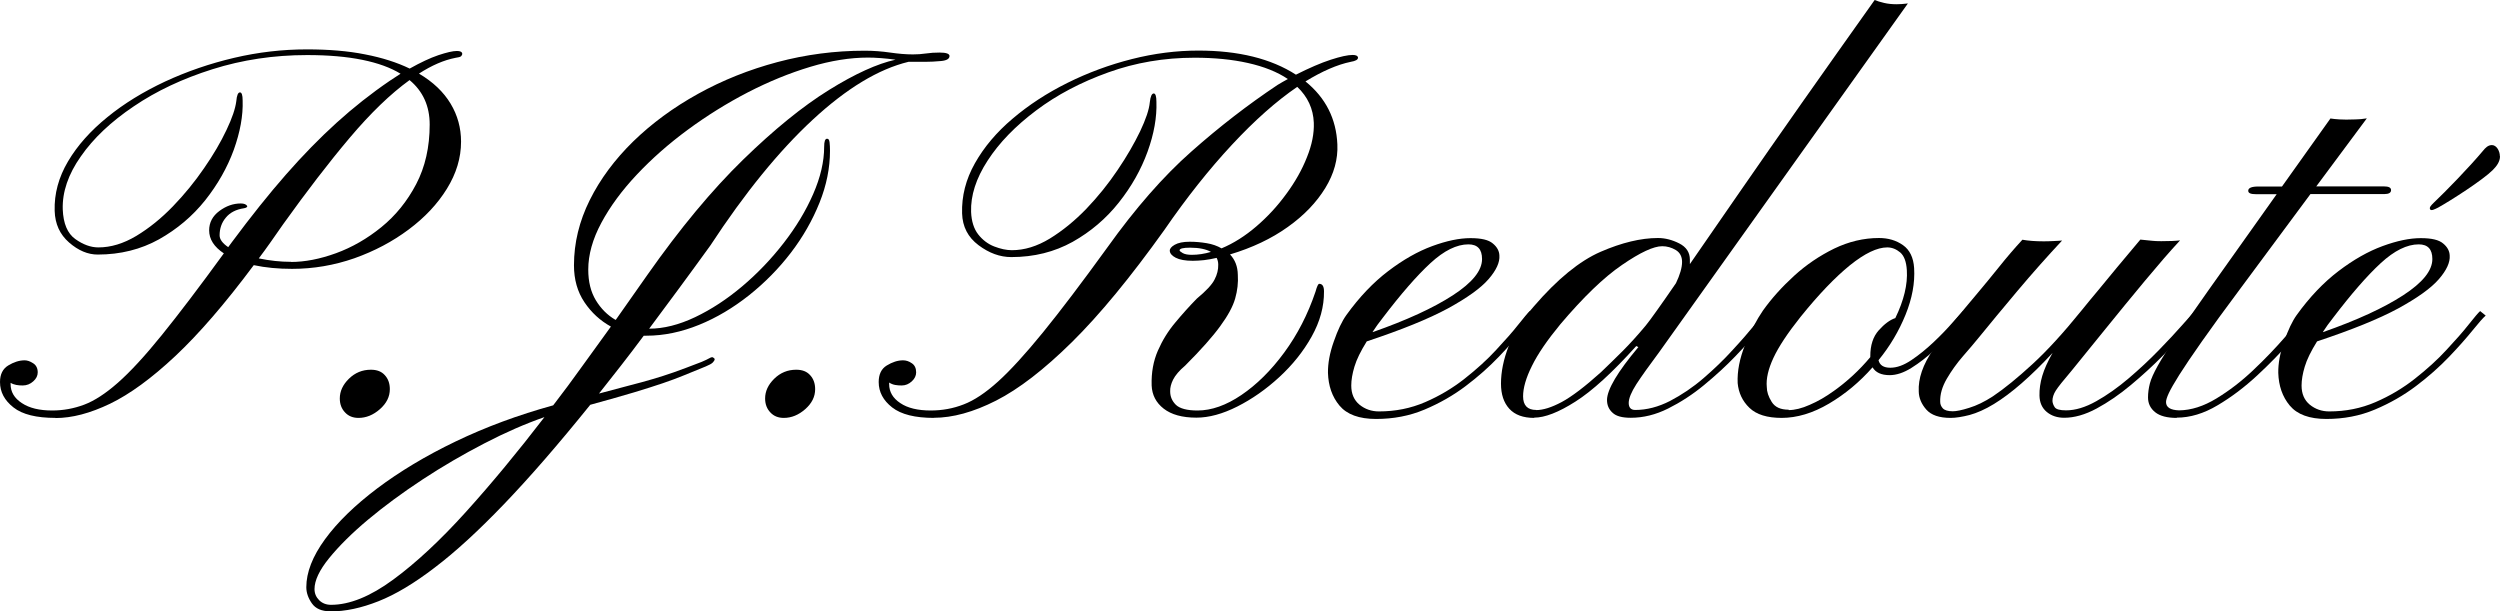
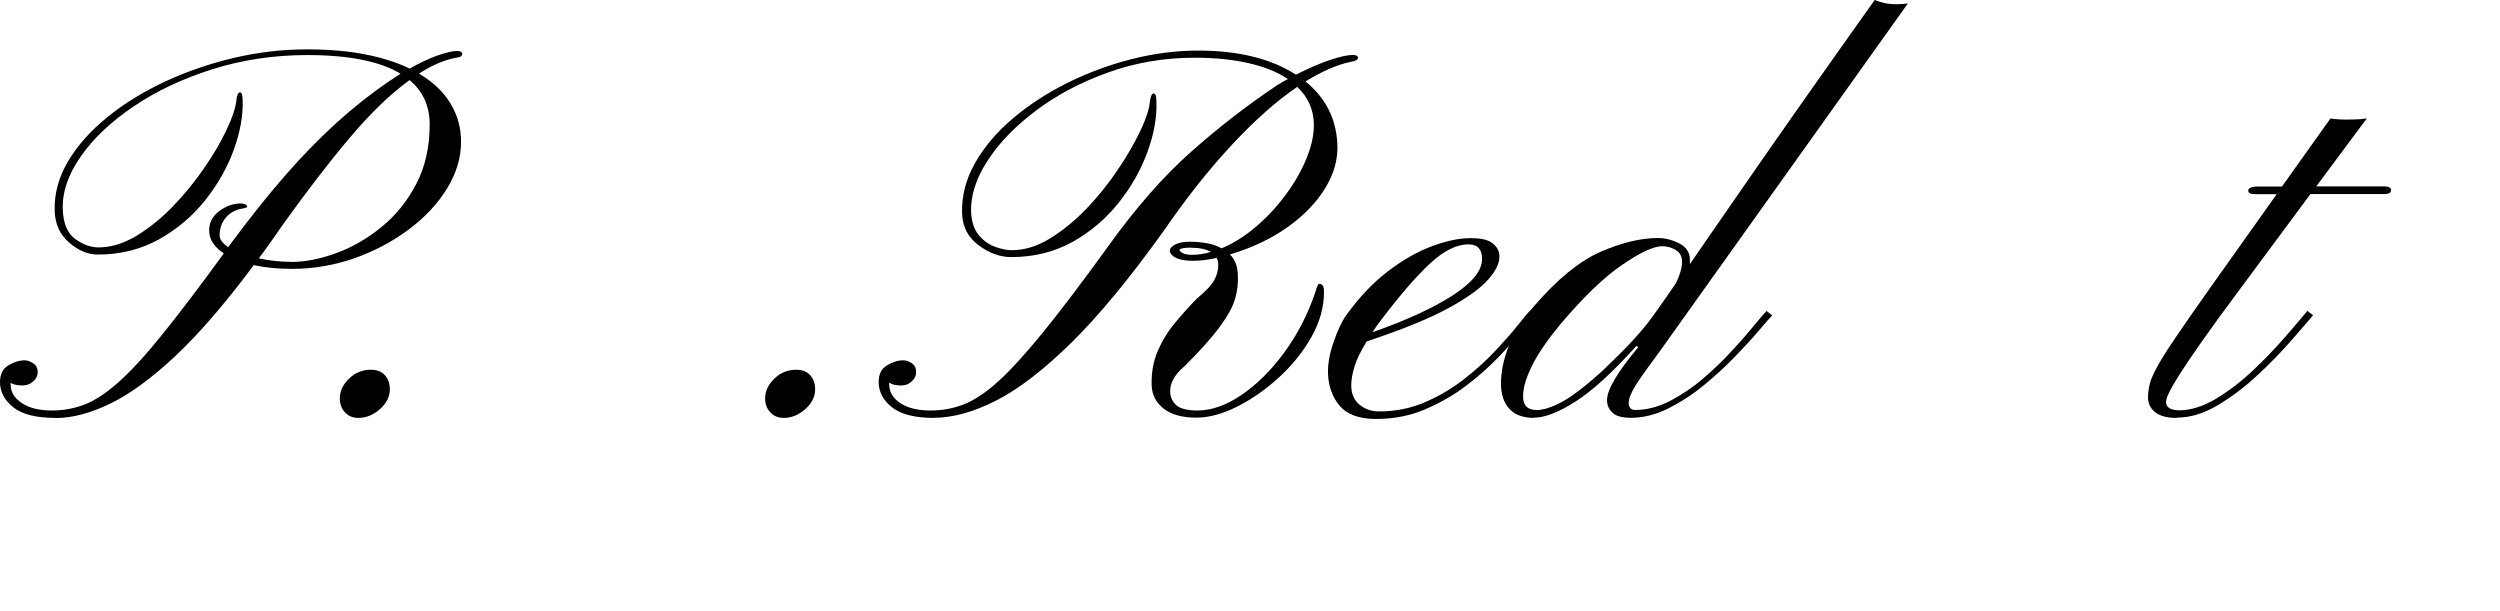
<svg xmlns="http://www.w3.org/2000/svg" viewBox="0 0 188.86 46.18">
  <g id="a" />
  <g id="b">
    <g id="c">
      <g>
        <g>
          <path d="M4.19,31.57c-1.44,0-2.5-.26-3.17-.79-.68-.53-1.02-1.17-1.02-1.92,0-.58,.21-1,.62-1.25s.83-.39,1.24-.39c.2,0,.41,.07,.64,.22,.23,.14,.35,.38,.35,.69,0,.25-.11,.48-.34,.68-.22,.2-.49,.31-.79,.31-.17,0-.34-.01-.49-.04s-.3-.08-.43-.16v.1c0,.58,.28,1.06,.85,1.43,.57,.38,1.33,.56,2.29,.56,.84,0,1.65-.15,2.42-.44,.77-.29,1.62-.84,2.55-1.66,.93-.82,2.03-2.01,3.3-3.58s2.84-3.63,4.7-6.19c-.74-.49-1.11-1.07-1.11-1.74,0-.59,.26-1.08,.77-1.46,.51-.38,1.05-.57,1.62-.57,.25,0,.42,.07,.49,.2,0,.08-.08,.13-.24,.16-.61,.09-1.07,.33-1.38,.71-.32,.38-.47,.83-.47,1.34,0,.3,.22,.6,.65,.89l.28-.38c1.44-1.94,2.8-3.64,4.08-5.1s2.56-2.77,3.83-3.92,2.61-2.21,4.02-3.17l.81-.53c-.75-.46-1.71-.81-2.89-1.05s-2.56-.36-4.17-.36c-2.52,0-4.9,.36-7.15,1.07-2.25,.71-4.23,1.64-5.94,2.8-1.71,1.15-3.05,2.41-4,3.78-.96,1.36-1.41,2.7-1.37,4,.04,1.08,.36,1.83,.95,2.25,.59,.42,1.17,.63,1.74,.63,.95,0,1.9-.29,2.87-.87,.96-.58,1.88-1.32,2.76-2.23,.88-.91,1.66-1.87,2.36-2.89,.7-1.01,1.26-1.97,1.69-2.88,.43-.9,.67-1.62,.74-2.17,.04-.45,.13-.67,.28-.67,.13,0,.2,.2,.2,.61,.04,1.15-.19,2.39-.67,3.73-.49,1.34-1.21,2.61-2.16,3.81-.96,1.2-2.12,2.18-3.49,2.95-1.37,.76-2.91,1.15-4.63,1.15-.74,0-1.46-.3-2.16-.91-.7-.61-1.06-1.4-1.09-2.39-.04-1.29,.3-2.54,1.01-3.74,.71-1.2,1.7-2.31,2.97-3.34,1.26-1.03,2.72-1.92,4.36-2.69,1.64-.76,3.38-1.36,5.21-1.79,1.83-.43,3.66-.64,5.5-.64,1.65,0,3.12,.12,4.41,.38,1.29,.25,2.41,.61,3.36,1.07,.82-.46,1.54-.8,2.16-1.01,.63-.21,1.1-.32,1.41-.32,.25,0,.38,.07,.4,.2,0,.08-.03,.14-.09,.2-.06,.05-.2,.09-.43,.12-.87,.17-1.79,.57-2.75,1.19,1.07,.63,1.86,1.39,2.39,2.27,.53,.88,.79,1.84,.79,2.87,0,1.23-.36,2.41-1.07,3.56-.71,1.15-1.67,2.17-2.89,3.08s-2.58,1.63-4.1,2.17c-1.52,.53-3.09,.8-4.71,.8-1.04,0-2-.09-2.89-.28-2.16,2.9-4.14,5.19-5.93,6.87s-3.44,2.88-4.93,3.6c-1.5,.72-2.87,1.08-4.12,1.08Zm17.79-11.78c1.05,0,2.19-.22,3.4-.66,1.21-.44,2.36-1.1,3.43-1.97,1.07-.87,1.95-1.95,2.63-3.25s1.02-2.8,1.02-4.5c0-1.4-.51-2.52-1.52-3.36-1.44,1.04-2.95,2.5-4.53,4.37-1.58,1.87-3.25,4.05-5.02,6.52-.32,.46-.63,.91-.93,1.33-.3,.43-.61,.85-.91,1.25,.82,.17,1.63,.26,2.43,.26Z" />
          <path d="M27.08,31.57c-.41,0-.75-.13-1.01-.41-.26-.27-.4-.62-.4-1.06,0-.54,.23-1.04,.69-1.49,.46-.45,1.01-.68,1.66-.68,.45,0,.8,.13,1.05,.41,.25,.27,.38,.62,.38,1.06,0,.57-.25,1.07-.75,1.51-.5,.44-1.04,.66-1.62,.66Z" />
-           <path d="M24.95,46.18c-.65,0-1.11-.2-1.39-.6-.28-.4-.42-.81-.42-1.22,0-1.12,.47-2.33,1.41-3.62,.94-1.29,2.26-2.57,3.94-3.84,1.69-1.27,3.66-2.46,5.93-3.55s4.72-2,7.37-2.73c.74-.96,1.47-1.94,2.19-2.95,.72-1,1.45-2,2.17-3-.8-.44-1.47-1.05-2-1.84-.53-.79-.79-1.72-.79-2.79,0-1.69,.4-3.33,1.19-4.92,.79-1.59,1.89-3.07,3.29-4.44,1.4-1.36,3.03-2.56,4.89-3.59,1.86-1.03,3.86-1.83,6-2.4s4.34-.86,6.59-.86c.66,0,1.3,.05,1.92,.14,.62,.09,1.19,.14,1.72,.14,.33,0,.66-.02,.99-.07s.67-.07,1.03-.07c.5,0,.75,.09,.75,.26,0,.21-.21,.34-.64,.38-.43,.04-.82,.06-1.18,.06-.24,0-.46,0-.68,0-.22,0-.42,0-.6,0-2.27,.55-4.68,2.01-7.23,4.37s-5.13,5.53-7.74,9.51c-.82,1.13-1.61,2.22-2.38,3.26-.77,1.04-1.52,2.05-2.24,3.02,1.09,0,2.25-.29,3.47-.87,1.22-.58,2.41-1.36,3.56-2.33s2.2-2.07,3.13-3.27c.94-1.21,1.68-2.44,2.23-3.7s.83-2.45,.83-3.57c0-.41,.07-.61,.22-.61,.11,0,.17,.09,.19,.28,.02,.18,.03,.4,.03,.63,0,1.29-.26,2.6-.79,3.92s-1.25,2.59-2.17,3.79c-.92,1.2-1.98,2.27-3.16,3.21-1.19,.94-2.44,1.69-3.77,2.23s-2.65,.82-3.98,.82h-.2c-.58,.78-1.15,1.53-1.72,2.26-.57,.73-1.12,1.43-1.66,2.11,.96-.26,1.75-.47,2.37-.63s1.18-.31,1.68-.46c.5-.14,1.03-.32,1.59-.51,.56-.2,1.26-.46,2.11-.79,.28-.12,.47-.21,.57-.27s.18-.09,.24-.09c.12,.05,.18,.11,.18,.16-.01,.08-.06,.16-.15,.25-.09,.09-.26,.18-.52,.29-.61,.25-1.15,.47-1.64,.67-.49,.2-1.02,.4-1.61,.6-.59,.2-1.31,.43-2.17,.69-.86,.26-1.97,.57-3.31,.94-2.41,2.99-4.58,5.49-6.51,7.5-1.93,2.01-3.67,3.61-5.23,4.79-1.55,1.19-2.97,2.04-4.26,2.55-1.29,.51-2.49,.77-3.63,.77Zm.06-.49c1.4,0,2.96-.63,4.69-1.9,1.73-1.27,3.56-2.97,5.5-5.12,1.94-2.15,3.91-4.53,5.93-7.16-1.44,.5-2.95,1.16-4.55,1.99s-3.15,1.73-4.67,2.73-2.89,2.01-4.11,3.03-2.2,2-2.94,2.91-1.1,1.69-1.1,2.33c0,.33,.12,.61,.35,.84s.53,.35,.9,.35Zm21.51-21.53l2.39-3.4c2.46-3.5,4.87-6.4,7.22-8.69,2.35-2.29,4.51-4.04,6.49-5.27,1.98-1.23,3.66-1.99,5.03-2.29-.34-.05-.71-.09-1.1-.12s-.71-.04-.98-.04c-1.34,0-2.8,.23-4.36,.7-1.56,.47-3.13,1.11-4.72,1.93-1.58,.82-3.09,1.76-4.53,2.82-1.44,1.06-2.72,2.19-3.85,3.39-1.13,1.2-2.02,2.41-2.68,3.64s-.99,2.41-.99,3.54c0,.91,.19,1.68,.57,2.31,.38,.63,.88,1.13,1.48,1.48Z" />
          <path d="M59.21,31.57c-.41,0-.75-.13-1.01-.41-.26-.27-.4-.62-.4-1.06,0-.54,.23-1.04,.69-1.49,.46-.45,1.01-.68,1.66-.68,.45,0,.8,.13,1.05,.41,.25,.27,.38,.62,.38,1.06,0,.57-.25,1.07-.75,1.51-.5,.44-1.04,.66-1.62,.66Z" />
          <path d="M70.57,31.57c-1.44,0-2.49-.26-3.17-.79s-1.02-1.17-1.02-1.92c0-.58,.2-1,.61-1.25s.82-.39,1.23-.39c.22,0,.45,.07,.66,.22,.22,.14,.33,.38,.33,.69,0,.25-.11,.48-.33,.68-.22,.2-.47,.31-.76,.31-.17,0-.34-.01-.5-.04s-.31-.09-.45-.18v.12c0,.58,.28,1.06,.84,1.43,.56,.38,1.33,.56,2.3,.56,.87,0,1.7-.15,2.49-.46,.79-.3,1.66-.88,2.6-1.73,.94-.85,2.07-2.09,3.39-3.71,1.32-1.62,2.94-3.76,4.86-6.41,2.11-2.95,4.22-5.37,6.35-7.25,2.12-1.88,4.3-3.56,6.52-5.04,.13-.08,.26-.15,.39-.23,.12-.07,.25-.14,.38-.21-.8-.54-1.81-.94-3.01-1.21s-2.55-.4-4.04-.4c-2.29,0-4.47,.37-6.52,1.11-2.06,.74-3.87,1.69-5.44,2.87s-2.79,2.43-3.67,3.79c-.88,1.35-1.29,2.65-1.25,3.88,.03,.71,.21,1.28,.54,1.7s.74,.73,1.21,.91c.47,.18,.91,.28,1.33,.28,.95,0,1.9-.29,2.87-.88,.96-.59,1.88-1.34,2.76-2.25,.88-.92,1.66-1.89,2.36-2.93,.7-1.03,1.26-2.01,1.7-2.92,.43-.91,.68-1.64,.73-2.19,.05-.45,.15-.67,.3-.67,.13,0,.2,.21,.2,.63,.04,1.16-.18,2.42-.67,3.77-.49,1.35-1.21,2.63-2.17,3.84-.96,1.21-2.12,2.2-3.49,2.97-1.37,.76-2.91,1.15-4.63,1.15-.86,0-1.68-.3-2.48-.9-.8-.6-1.21-1.4-1.24-2.4-.04-1.3,.28-2.57,.97-3.79s1.63-2.34,2.85-3.37c1.21-1.03,2.59-1.93,4.14-2.7,1.55-.77,3.17-1.37,4.87-1.8,1.7-.43,3.37-.64,5.02-.64,3.03,0,5.49,.61,7.37,1.82,1.01-.51,1.89-.89,2.63-1.13s1.29-.36,1.66-.36c.25,0,.38,.07,.4,.2,0,.16-.19,.26-.55,.32-1.02,.21-2.16,.71-3.42,1.48,1.53,1.24,2.33,2.83,2.41,4.76,.05,1.11-.25,2.21-.91,3.29s-1.6,2.07-2.84,2.95c-1.23,.88-2.69,1.57-4.36,2.07,.38,.4,.58,.91,.59,1.54,.04,.59-.03,1.19-.2,1.79-.17,.6-.55,1.3-1.13,2.09-.58,.8-1.46,1.79-2.65,2.98-.45,.38-.75,.74-.91,1.06-.16,.32-.23,.62-.22,.88,0,.4,.14,.73,.43,1.02,.29,.28,.84,.43,1.64,.43,1.05,0,2.16-.39,3.31-1.17,1.15-.78,2.23-1.84,3.23-3.2s1.79-2.89,2.37-4.61c.11-.4,.2-.59,.28-.59,.24,0,.36,.19,.36,.57,.01,1.15-.3,2.28-.93,3.41-.63,1.13-1.45,2.15-2.45,3.07-1,.92-2.06,1.66-3.17,2.22-1.11,.56-2.14,.84-3.09,.84-1.07,0-1.89-.23-2.47-.68s-.88-1.04-.91-1.75c-.03-.98,.13-1.85,.47-2.63,.34-.78,.78-1.49,1.32-2.13,.54-.65,1.08-1.25,1.62-1.8,.7-.58,1.15-1.06,1.34-1.44,.2-.38,.29-.76,.28-1.13,0-.18-.04-.36-.12-.51-.33,.08-.65,.13-.95,.17-.3,.03-.59,.05-.85,.05-.57,0-1-.08-1.29-.23s-.44-.33-.45-.52c-.01-.16,.11-.31,.37-.46s.64-.23,1.14-.23c.44,0,.86,.04,1.28,.11s.79,.2,1.12,.39c.91-.38,1.79-.94,2.63-1.66,.84-.72,1.6-1.54,2.26-2.45,.67-.91,1.19-1.83,1.56-2.77,.38-.94,.55-1.81,.52-2.61-.04-1.05-.46-1.96-1.25-2.71-1.57,1.07-3.22,2.53-4.94,4.38s-3.43,4-5.1,6.43c-2.56,3.58-4.89,6.41-6.99,8.48-2.1,2.07-4.01,3.54-5.72,4.41-1.71,.87-3.28,1.3-4.71,1.3Zm19.47-12.32c.46,0,.94-.07,1.44-.22-.37-.21-.9-.32-1.58-.32-.53,0-.79,.07-.79,.2,0,.05,.08,.12,.24,.21,.16,.09,.39,.13,.69,.13Z" />
          <path d="M103.96,31.65c-1.29,0-2.21-.34-2.77-1.01s-.84-1.5-.87-2.47c-.01-.71,.13-1.5,.44-2.37,.3-.87,.62-1.54,.95-2,.98-1.36,2.03-2.46,3.16-3.32s2.24-1.49,3.33-1.89c1.09-.4,2.05-.6,2.88-.6s1.37,.13,1.69,.4c.32,.26,.49,.57,.5,.91,.04,.51-.23,1.11-.82,1.79-.59,.68-1.61,1.41-3.07,2.21-1.46,.79-3.51,1.62-6.13,2.49-.46,.74-.77,1.37-.93,1.91-.16,.53-.24,1.01-.24,1.43,0,.62,.21,1.1,.62,1.44,.42,.34,.91,.51,1.47,.51,1.24,0,2.4-.23,3.49-.7,1.09-.47,2.08-1.06,2.98-1.77,.9-.71,1.7-1.43,2.38-2.17,.68-.73,1.25-1.37,1.68-1.92,.44-.55,.72-.89,.87-1.02l.42,.34c-.2,.17-.53,.55-1,1.13-.47,.58-1.06,1.25-1.78,2-.72,.75-1.54,1.48-2.48,2.19-.94,.71-1.97,1.3-3.11,1.78s-2.36,.71-3.67,.71Zm-.26-6.56c2.56-.9,4.57-1.82,6.05-2.78,1.48-.96,2.21-1.87,2.21-2.74,0-.74-.34-1.11-1.03-1.11-.88,0-1.84,.47-2.87,1.42-1.03,.95-2.23,2.33-3.6,4.13-.29,.37-.55,.72-.77,1.07Z" />
          <path d="M115.9,31.57c-.83,0-1.46-.23-1.88-.69-.42-.46-.63-1.09-.63-1.9,0-.88,.19-1.83,.58-2.83s1.02-2,1.89-2.99c1.78-2.07,3.47-3.45,5.06-4.14,1.59-.69,3.04-1.04,4.33-1.04,.54,0,1.08,.14,1.61,.41,.53,.27,.8,.68,.8,1.22,0,.05,0,.11,0,.16,0,.05,0,.11,0,.18,1.05-1.53,2.3-3.33,3.74-5.41,1.44-2.08,3.02-4.35,4.75-6.81,1.73-2.46,3.56-5.04,5.47-7.73,.18,.08,.42,.15,.71,.22,.29,.07,.61,.1,.95,.1,.24,0,.52-.02,.85-.06l-18.78,26.33c-.76,1.02-1.34,1.83-1.73,2.43-.39,.61-.58,1.08-.58,1.42s.16,.53,.49,.53c.87,0,1.75-.23,2.63-.68,.88-.46,1.73-1.03,2.53-1.72,.8-.69,1.54-1.4,2.2-2.13,.67-.72,1.22-1.36,1.67-1.91s.74-.89,.89-1.04l.43,.34c-.17,.17-.5,.54-.98,1.11s-1.08,1.22-1.8,1.97c-.72,.75-1.51,1.47-2.37,2.18s-1.77,1.3-2.71,1.77c-.94,.47-1.88,.7-2.82,.7-.65,0-1.11-.12-1.38-.38-.28-.25-.42-.57-.42-.97,.01-.79,.8-2.12,2.37-3.99l-.16-.08c-1.79,1.99-3.32,3.39-4.6,4.2-1.27,.81-2.31,1.21-3.11,1.21Zm.14-.59c.53,0,1.17-.2,1.94-.61,.76-.41,1.75-1.16,2.96-2.25,.51-.49,1.05-1.01,1.62-1.58,.57-.57,1.15-1.21,1.76-1.94,.18-.22,.47-.61,.86-1.16,.39-.55,.87-1.23,1.43-2.05,.3-.63,.46-1.17,.46-1.6,0-.41-.16-.71-.47-.9-.32-.19-.66-.29-1.03-.29-.65,0-1.66,.47-3.03,1.41-1.38,.94-2.93,2.44-4.66,4.48-.99,1.2-1.71,2.25-2.15,3.15-.45,.9-.67,1.67-.67,2.3,0,.68,.33,1.03,.99,1.03Z" />
-           <path d="M134.61,31.57c-1.11,0-1.92-.25-2.45-.76-.53-.51-.82-1.13-.89-1.87-.04-.9,.15-1.86,.56-2.89,.42-1.03,.87-1.89,1.35-2.59,.65-.91,1.43-1.78,2.35-2.62,.92-.84,1.93-1.52,3.03-2.06,1.1-.53,2.23-.8,3.39-.8,.7,0,1.3,.18,1.81,.54s.79,.94,.84,1.73c.07,1.12-.15,2.3-.65,3.53s-1.18,2.38-2.04,3.43c.09,.38,.39,.57,.89,.57s1.02-.19,1.6-.58,1.14-.85,1.69-1.37,1.02-1.01,1.41-1.46,.66-.74,.79-.87l.43,.34c-.25,.24-.61,.6-1.07,1.1s-.97,1-1.53,1.52c-.56,.52-1.13,.96-1.72,1.33-.59,.37-1.14,.55-1.65,.55-.63,0-1.06-.2-1.29-.59-.98,1.11-2.07,2.02-3.29,2.74-1.22,.72-2.42,1.08-3.59,1.08Zm.51-.59c.46,0,1-.13,1.6-.4,.61-.26,1.21-.61,1.82-1.05,1.01-.72,1.93-1.57,2.75-2.55v-.08c0-.82,.21-1.47,.64-1.95,.43-.48,.85-.79,1.25-.92,.65-1.34,.94-2.55,.87-3.62-.04-.65-.21-1.09-.5-1.34-.3-.25-.62-.38-.98-.38-.76,0-1.7,.45-2.82,1.35-1.11,.9-2.36,2.2-3.73,3.9-.98,1.23-1.66,2.26-2.05,3.1-.39,.84-.56,1.58-.5,2.19,0,.36,.12,.73,.37,1.13s.67,.59,1.28,.59Z" />
-           <path d="M147.36,31.57c-.86,0-1.47-.21-1.84-.63s-.56-.88-.57-1.36c-.05-.98,.31-2.04,1.1-3.18s1.91-2.58,3.37-4.29c.51-.61,1.05-1.26,1.61-1.96,.56-.7,1.14-1.38,1.75-2.04,.45,.08,.98,.12,1.58,.12,.18,0,.44,0,.77-.02,.33-.01,.55-.03,.65-.04-1.12,1.2-2.24,2.46-3.36,3.79-1.12,1.33-2.12,2.54-3,3.62-.29,.36-.67,.8-1.13,1.33-.46,.53-.87,1.1-1.22,1.7-.35,.6-.52,1.18-.5,1.75,0,.18,.07,.35,.2,.49,.13,.14,.38,.22,.75,.22,.26,0,.68-.08,1.24-.26,.56-.17,1.16-.46,1.79-.87,.88-.59,1.88-1.41,3-2.44,1.12-1.03,2.34-2.37,3.66-4,.29-.36,.53-.65,.71-.87,.18-.22,.36-.43,.51-.61,.46-.57,.96-1.17,1.5-1.82s1.13-1.34,1.76-2.1c.42,.04,.72,.07,.89,.09,.17,.02,.4,.03,.69,.03,.62,0,1.09-.02,1.42-.06-.78,.84-1.66,1.86-2.66,3.06s-1.98,2.4-2.96,3.61c-.98,1.21-1.83,2.26-2.57,3.17-.63,.74-1.03,1.24-1.2,1.51-.17,.27-.25,.53-.25,.78,.01,.16,.07,.32,.17,.47,.1,.16,.39,.24,.86,.24,.7,0,1.46-.23,2.28-.69,.82-.46,1.64-1.04,2.45-1.73,.81-.69,1.57-1.4,2.27-2.12s1.3-1.36,1.79-1.92,.8-.9,.95-1.05l.4,.34c-.16,.17-.49,.54-1,1.11-.51,.57-1.13,1.22-1.87,1.97-.74,.75-1.53,1.47-2.38,2.18-.85,.71-1.71,1.3-2.58,1.77-.87,.47-1.69,.7-2.45,.7-.53,0-.97-.15-1.32-.44-.36-.3-.54-.71-.55-1.24-.01-.47,.06-.97,.21-1.48,.15-.51,.41-1.09,.78-1.74-1.65,1.78-3.12,3.06-4.43,3.86-.67,.41-1.29,.68-1.84,.83-.55,.14-1.04,.22-1.44,.22Z" />
          <path d="M164.44,31.57c-.72,0-1.27-.14-1.63-.43s-.54-.66-.54-1.11c0-.36,.05-.71,.14-1.06,.09-.35,.29-.79,.59-1.33,.3-.54,.76-1.27,1.38-2.18,.62-.92,1.46-2.12,2.51-3.61l5.1-7.18h-1.56c-.4,0-.59-.08-.59-.26,0-.21,.25-.32,.75-.32h1.8l3.66-5.14c.17,.03,.4,.05,.68,.07s.69,.02,1.22,0c.26,0,.55-.03,.85-.08l-3.82,5.14h5.1c.37,0,.55,.09,.55,.28,0,.2-.17,.3-.5,.3h-5.59l-5.22,7.04c-1.24,1.66-2.23,3.02-2.98,4.09-.75,1.07-1.32,1.91-1.71,2.53-.39,.62-.65,1.08-.79,1.38-.14,.3-.21,.53-.21,.67,0,.4,.33,.61,.99,.63,.91-.01,1.85-.31,2.82-.9,.97-.59,1.9-1.3,2.8-2.16,.9-.85,1.7-1.69,2.41-2.51,.71-.82,1.27-1.47,1.66-1.95l.43,.34c-.38,.45-.94,1.09-1.68,1.94-.74,.84-1.58,1.71-2.54,2.6-.96,.89-1.95,1.64-3,2.26-1.04,.62-2.07,.93-3.08,.93Z" />
-           <path d="M175.75,31.65c-1.29,0-2.21-.34-2.77-1.01s-.84-1.5-.87-2.47c-.01-.71,.13-1.5,.44-2.37,.3-.87,.62-1.54,.95-2,.98-1.36,2.03-2.46,3.16-3.32s2.24-1.49,3.33-1.89c1.09-.4,2.05-.6,2.88-.6s1.37,.13,1.69,.4c.32,.26,.49,.57,.5,.91,.04,.51-.23,1.11-.82,1.79-.59,.68-1.61,1.41-3.07,2.21-1.46,.79-3.51,1.62-6.13,2.49-.46,.74-.77,1.37-.93,1.91-.16,.53-.24,1.01-.24,1.43,0,.62,.21,1.1,.62,1.44,.42,.34,.91,.51,1.47,.51,1.24,0,2.4-.23,3.49-.7,1.09-.47,2.08-1.06,2.98-1.77,.9-.71,1.7-1.43,2.38-2.17,.68-.73,1.25-1.37,1.68-1.92,.44-.55,.72-.89,.87-1.02l.42,.34c-.2,.17-.53,.55-1,1.13-.47,.58-1.06,1.25-1.78,2-.72,.75-1.54,1.48-2.48,2.19-.94,.71-1.97,1.3-3.11,1.78s-2.36,.71-3.67,.71Zm-.26-6.56c2.56-.9,4.57-1.82,6.05-2.78,1.48-.96,2.21-1.87,2.21-2.74,0-.74-.34-1.11-1.03-1.11-.88,0-1.84,.47-2.87,1.42-1.03,.95-2.23,2.33-3.6,4.13-.29,.37-.55,.72-.77,1.07Z" />
        </g>
-         <path d="M188.86,11.81c0,.4-.25,.74-.55,1.04-.74,.74-3.13,2.28-4.12,2.83-.3,.15-.5,.25-.6,.15-.1-.15,.05-.3,.25-.5,.94-.89,2.68-2.68,3.72-3.92,.2-.25,.4-.45,.69-.45,.35,0,.6,.45,.6,.84Z" />
      </g>
    </g>
  </g>
</svg>